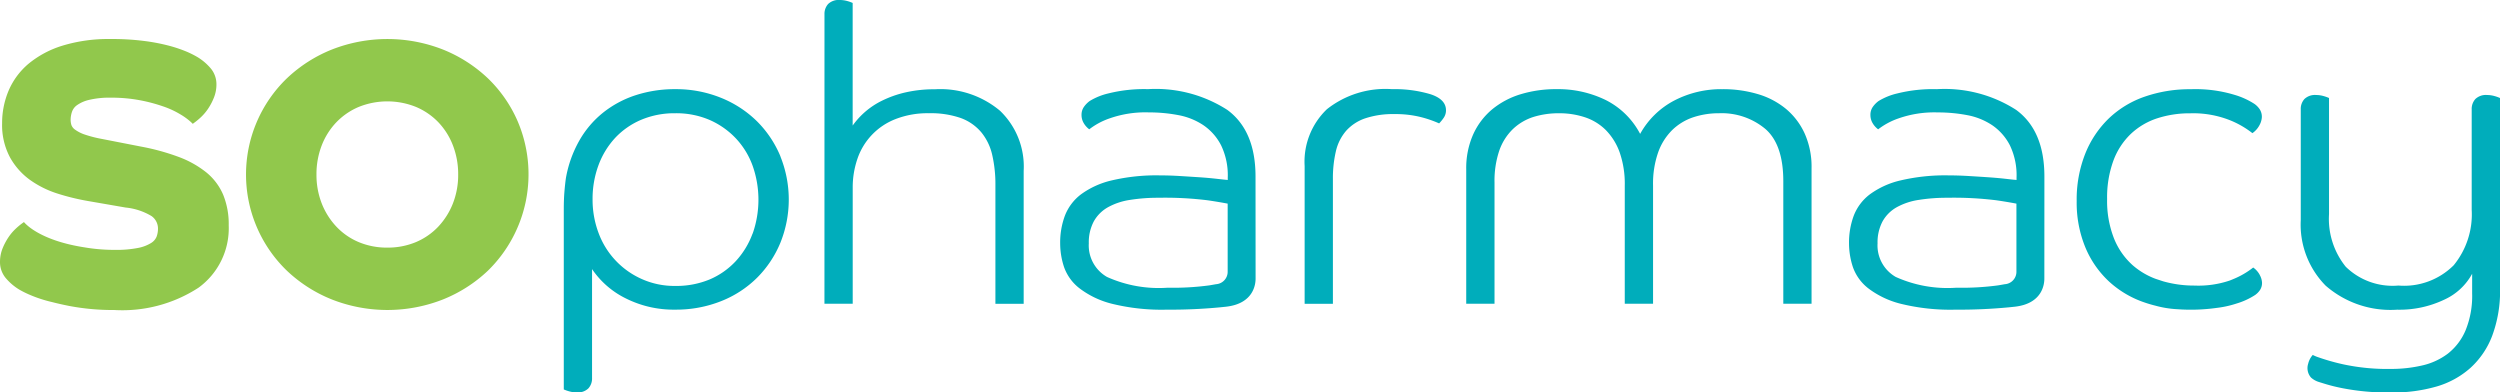
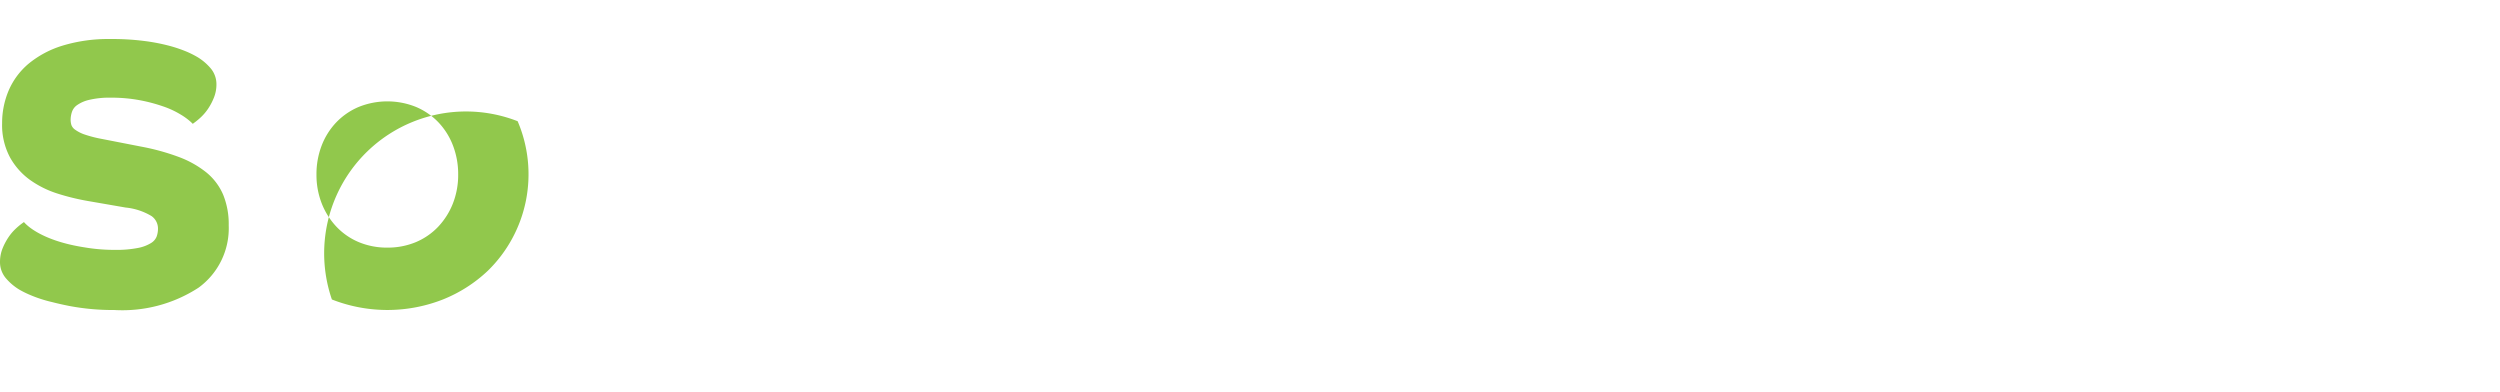
<svg xmlns="http://www.w3.org/2000/svg" id="logo" width="201.123" height="31.574" viewBox="0 0 201.123 31.574">
  <g id="Group_60662" data-name="Group 60662">
-     <path id="Path_34982" data-name="Path 34982" d="M157.4,23.146a21.877,21.877,0,0,0,3.344-.188c.2-.034.376-.064.54-.094h0a1,1,0,0,0,.936-1.012.059.059,0,0,1,0-.02v-5.45q-.815-.154-1.636-.272a27.839,27.839,0,0,0-3.912-.2,14.2,14.2,0,0,0-2.31.172,5.26,5.26,0,0,0-1.776.592,2.967,2.967,0,0,0-1.138,1.14,3.6,3.6,0,0,0-.4,1.766,2.92,2.92,0,0,0,1.464,2.7,10.135,10.135,0,0,0,4.878.866Zm7.066-.752c.006.422-.12,2.034-2.392,2.282l-.484.05q-2.123.2-4.258.186a16.74,16.74,0,0,1-4.43-.476,7.182,7.182,0,0,1-2.6-1.24,3.732,3.732,0,0,1-1.24-1.716,6.137,6.137,0,0,1-.31-1.9,6.227,6.227,0,0,1,.38-2.226,3.931,3.931,0,0,1,1.292-1.716,6.762,6.762,0,0,1,2.466-1.122,15.616,15.616,0,0,1,3.894-.406q.759,0,1.586.05t1.568.1q.741.051,1.346.118c.4.046.716.082.946.1v-.2a5.54,5.54,0,0,0-.534-2.584,4.376,4.376,0,0,0-1.414-1.614,5.408,5.408,0,0,0-2.016-.816,12.561,12.561,0,0,0-2.378-.22,8.676,8.676,0,0,0-3.138.476,5.706,5.706,0,0,0-1.654.884,1.647,1.647,0,0,1-.432-.476,1.277,1.277,0,0,1-.19-.68,1.1,1.1,0,0,1,.19-.646,2.032,2.032,0,0,1,.468-.476,5.153,5.153,0,0,1,1.514-.612,11.853,11.853,0,0,1,3.174-.34,10.639,10.639,0,0,1,6.376,1.666q2.277,1.665,2.274,5.37Zm-70.521.752a21.9,21.9,0,0,0,3.344-.188c.2-.034.376-.064.54-.094h0a1,1,0,0,0,.936-1.012.059.059,0,0,1,0-.02v-5.45q-.815-.154-1.636-.272a27.852,27.852,0,0,0-3.914-.2,14.19,14.19,0,0,0-2.308.172,5.26,5.26,0,0,0-1.776.592,2.967,2.967,0,0,0-1.138,1.14,3.6,3.6,0,0,0-.4,1.766,2.92,2.92,0,0,0,1.464,2.7,10.135,10.135,0,0,0,4.878.866Zm7.066-.752c.006.422-.12,2.034-2.392,2.282l-.486.05q-2.122.2-4.256.186a16.74,16.74,0,0,1-4.43-.476,7.165,7.165,0,0,1-2.6-1.24A3.732,3.732,0,0,1,85.6,21.48a6.08,6.08,0,0,1-.31-1.9,6.184,6.184,0,0,1,.38-2.226,3.931,3.931,0,0,1,1.292-1.716,6.783,6.783,0,0,1,2.464-1.122,15.633,15.633,0,0,1,3.9-.406c.506,0,1.032.016,1.584.05s1.076.068,1.57.1.942.074,1.344.118.718.082.948.1v-.2a5.54,5.54,0,0,0-.534-2.584,4.376,4.376,0,0,0-1.414-1.614A5.408,5.408,0,0,0,94.8,9.262a12.577,12.577,0,0,0-2.378-.22,8.661,8.661,0,0,0-3.138.476,5.706,5.706,0,0,0-1.654.884,1.647,1.647,0,0,1-.432-.476,1.277,1.277,0,0,1-.19-.68A1.1,1.1,0,0,1,87.2,8.6a2.031,2.031,0,0,1,.468-.476,5.128,5.128,0,0,1,1.514-.612,11.847,11.847,0,0,1,3.172-.34,10.642,10.642,0,0,1,6.378,1.666q2.274,1.665,2.274,5.37Zm-40.461-3.6a8.209,8.209,0,0,0,0-5.453A6.4,6.4,0,0,0,59.2,11.133a6.474,6.474,0,0,0-2.1-1.478,6.771,6.771,0,0,0-2.774-.544,6.855,6.855,0,0,0-2.742.526A6.18,6.18,0,0,0,49.5,11.081a6.6,6.6,0,0,0-1.346,2.194,7.776,7.776,0,0,0-.482,2.768,7.6,7.6,0,0,0,.482,2.7,6.513,6.513,0,0,0,3.466,3.7,6.417,6.417,0,0,0,2.706.56,6.973,6.973,0,0,0,2.774-.526A6.158,6.158,0,0,0,59.2,21a6.62,6.62,0,0,0,1.344-2.21m2.24-6.2a9.274,9.274,0,0,1,0,6.932,8.63,8.63,0,0,1-1.878,2.822,8.544,8.544,0,0,1-2.9,1.886,9.774,9.774,0,0,1-3.688.68,8.569,8.569,0,0,1-3.964-.9,7.006,7.006,0,0,1-2.724-2.362v8.764a1.185,1.185,0,0,1-.294.832,1.218,1.218,0,0,1-.948.324,2.168,2.168,0,0,1-.6-.086,3.118,3.118,0,0,1-.432-.152V16.859q0-.816.052-1.444c.036-.42.074-.786.122-1.106A9.4,9.4,0,0,1,46.6,11.321a7.83,7.83,0,0,1,1.9-2.244,8.327,8.327,0,0,1,2.62-1.412,10.161,10.161,0,0,1,3.206-.492,9.627,9.627,0,0,1,3.688.7,8.8,8.8,0,0,1,2.9,1.9,8.663,8.663,0,0,1,1.878,2.82m137.907-4.86a2.942,2.942,0,0,1,.43.155V23.214A10.37,10.37,0,0,1,200.5,27a6.692,6.692,0,0,1-1.758,2.6A7.05,7.05,0,0,1,196,31.1a12.618,12.618,0,0,1-3.6.476,19.26,19.26,0,0,1-3.93-.342l-.09-.018a13.9,13.9,0,0,1-1.6-.416c-.034-.01-.068-.018-.1-.03v0l-.082-.026a1.679,1.679,0,0,1-.682-.374,1.153,1.153,0,0,1-.228-1.1,1.658,1.658,0,0,1,.372-.716,2.814,2.814,0,0,0,.31.14v0a17.3,17.3,0,0,0,2.206.63,16.9,16.9,0,0,0,3.792.356,10.972,10.972,0,0,0,2.464-.272,5.4,5.4,0,0,0,2.086-.95,4.7,4.7,0,0,0,1.43-1.87,7.319,7.319,0,0,0,.534-2.99V22.024a4.81,4.81,0,0,1-2.258,2.09,8.37,8.37,0,0,1-3.774.8,7.935,7.935,0,0,1-5.756-1.936,6.992,6.992,0,0,1-2-5.268V8.8a1.188,1.188,0,0,1,.294-.832,1.221,1.221,0,0,1,.948-.324,2.168,2.168,0,0,1,.6.086,3.071,3.071,0,0,1,.432.154v9.344a6.143,6.143,0,0,0,1.344,4.23,5.388,5.388,0,0,0,4.238,1.514,5.646,5.646,0,0,0,4.448-1.632,6.459,6.459,0,0,0,1.448-4.452V8.8a1.188,1.188,0,0,1,.294-.832,1.218,1.218,0,0,1,.948-.324,2.179,2.179,0,0,1,.6.086M181.8,22.132a1.4,1.4,0,0,1,.178.608,1.029,1.029,0,0,1-.162.59,1.547,1.547,0,0,1-.39.4,5.737,5.737,0,0,1-1.49.686,8.157,8.157,0,0,1-1.6.354,14.965,14.965,0,0,1-3.17.106,8.126,8.126,0,0,1-1.76-.284q-.442-.108-.872-.256a8.012,8.012,0,0,1-2.876-1.7,7.87,7.87,0,0,1-1.9-2.752,9.43,9.43,0,0,1-.69-3.7,10,10,0,0,1,.69-3.824,8.132,8.132,0,0,1,1.9-2.838,7.907,7.907,0,0,1,2.894-1.75,11.052,11.052,0,0,1,3.69-.594,10.823,10.823,0,0,1,3.55.46,6.09,6.09,0,0,1,1.586.728,1.679,1.679,0,0,1,.414.426,1.106,1.106,0,0,1,.172.63,1.494,1.494,0,0,1-.19.646,1.79,1.79,0,0,1-.57.644,7.334,7.334,0,0,0-1.842-1.054,8,8,0,0,0-3.156-.542,8.419,8.419,0,0,0-2.672.406,5.623,5.623,0,0,0-2.118,1.258,5.72,5.72,0,0,0-1.4,2.158,8.588,8.588,0,0,0-.5,3.076,8.24,8.24,0,0,0,.55,3.16,5.75,5.75,0,0,0,1.5,2.158,5.992,5.992,0,0,0,1.85,1.1l.608.2a9.134,9.134,0,0,0,2.522.342,7.869,7.869,0,0,0,2.842-.408c.1-.04.19-.076.28-.114a6.642,6.642,0,0,0,1.6-.93,1.708,1.708,0,0,1,.534.608m-38.337,2.305V14.583q0-2.958-1.448-4.214a5.473,5.473,0,0,0-3.724-1.258,6.52,6.52,0,0,0-2.068.322,4.466,4.466,0,0,0-1.688,1.02,4.768,4.768,0,0,0-1.138,1.8,7.621,7.621,0,0,0-.412,2.666v9.516h-2.276V14.92a7.668,7.668,0,0,0-.412-2.666,4.918,4.918,0,0,0-1.122-1.8,4.286,4.286,0,0,0-1.672-1.02,6.5,6.5,0,0,0-2.068-.322,6.826,6.826,0,0,0-2.086.3,4.27,4.27,0,0,0-1.654.986,4.441,4.441,0,0,0-1.086,1.734,7.582,7.582,0,0,0-.378,2.55v9.752h-2.276V13.63a6.675,6.675,0,0,1,.552-2.8A5.65,5.65,0,0,1,120.04,8.8a6.628,6.628,0,0,1,2.308-1.222,9.766,9.766,0,0,1,2.878-.406,8.727,8.727,0,0,1,3.966.882,6.33,6.33,0,0,1,2.756,2.718A6.671,6.671,0,0,1,134.69,8.09a8.178,8.178,0,0,1,3.878-.916,9.8,9.8,0,0,1,2.826.39,6.384,6.384,0,0,1,2.276,1.188,5.607,5.607,0,0,1,1.514,1.988,6.54,6.54,0,0,1,.554,2.786v10.91ZM116.329,8.873a1.051,1.051,0,0,1-.19.612,3.179,3.179,0,0,1-.362.442,9,9,0,0,0-1.482-.51,8.277,8.277,0,0,0-2.1-.238,7.077,7.077,0,0,0-2.362.34,3.628,3.628,0,0,0-1.534,1,3.833,3.833,0,0,0-.828,1.648,9.525,9.525,0,0,0-.24,2.242V24.439h-2.274V13.359a5.834,5.834,0,0,1,1.792-4.572,7.585,7.585,0,0,1,5.24-1.614,10.065,10.065,0,0,1,3.1.41q1.239.408,1.24,1.29m-50-7.717a1.187,1.187,0,0,1,.292-.832A1.224,1.224,0,0,1,67.566,0a2.258,2.258,0,0,1,.6.084,3,3,0,0,1,.43.154V10.1a6.292,6.292,0,0,1,2.362-2,8.625,8.625,0,0,1,1.878-.664,10.373,10.373,0,0,1,2.378-.254,7.469,7.469,0,0,1,5.24,1.732,6.213,6.213,0,0,1,1.9,4.826v10.7H80.08V14.888a10.52,10.52,0,0,0-.258-2.43,4.413,4.413,0,0,0-.88-1.818A3.92,3.92,0,0,0,77.306,9.5a7.308,7.308,0,0,0-2.57-.39,7.057,7.057,0,0,0-2.706.476,5.224,5.224,0,0,0-3.052,3.194,7.05,7.05,0,0,0-.378,2.312v9.344H66.326Z" fill="#00adbb" />
-   </g>
+     </g>
  <g id="Group_60663" data-name="Group 60663">
-     <path id="Path_34983" data-name="Path 34983" d="M17.948,15.652a4.7,4.7,0,0,0-1.364-1.794,8,8,0,0,0-2.206-1.232,18.143,18.143,0,0,0-2.994-.826L8.2,11.178a9.9,9.9,0,0,1-1.4-.36,2.9,2.9,0,0,1-.758-.386.8.8,0,0,1-.294-.364,1.467,1.467,0,0,1-.066-.446,2.079,2.079,0,0,1,.1-.6,1.09,1.09,0,0,1,.386-.542,2.758,2.758,0,0,1,.964-.436,7.089,7.089,0,0,1,1.81-.186,12.263,12.263,0,0,1,2.278.2,13.03,13.03,0,0,1,1.9.5,7.084,7.084,0,0,1,1.4.648,5.079,5.079,0,0,1,.87.64l.118.116.136-.1a5.6,5.6,0,0,0,.534-.448,3.987,3.987,0,0,0,.584-.7,4.768,4.768,0,0,0,.456-.882,2.85,2.85,0,0,0,.194-1.034,1.983,1.983,0,0,0-.516-1.362,4.33,4.33,0,0,0-1.022-.85,7.777,7.777,0,0,0-.788-.4,10.91,10.91,0,0,0-1.4-.484,15.376,15.376,0,0,0-2.04-.4A20.065,20.065,0,0,0,8.878,3.14a12.6,12.6,0,0,0-3.834.528,7.964,7.964,0,0,0-2.73,1.446A5.805,5.805,0,0,0,.7,7.276,6.7,6.7,0,0,0,.17,9.918,5.521,5.521,0,0,0,.8,12.652,5.572,5.572,0,0,0,2.4,14.464a7.917,7.917,0,0,0,2.2,1.1,18.457,18.457,0,0,0,2.434.6l3.07.532a5,5,0,0,1,2.088.688A1.229,1.229,0,0,1,12.71,18.4a1.872,1.872,0,0,1-.11.634,1.084,1.084,0,0,1-.436.51,3.1,3.1,0,0,1-1.044.4,8.983,8.983,0,0,1-1.88.158,14.26,14.26,0,0,1-2.426-.2c-3.48-.532-4.7-1.816-4.866-2.014l-.022-.024-.138.1a5.407,5.407,0,0,0-.54.452,3.955,3.955,0,0,0-.592.71,4.922,4.922,0,0,0-.462.89A2.916,2.916,0,0,0,0,21.062a2,2,0,0,0,.522,1.376,4.354,4.354,0,0,0,1.034.862,7.591,7.591,0,0,0,.8.4,10.529,10.529,0,0,0,1.826.6c.432.112.888.214,1.368.31a18.823,18.823,0,0,0,3.632.33,11.25,11.25,0,0,0,6.782-1.79A5.912,5.912,0,0,0,18.4,18.13a6.244,6.244,0,0,0-.452-2.478M31.162,19.92a5.837,5.837,0,0,1-2.3-.442,5.29,5.29,0,0,1-1.8-1.244,5.8,5.8,0,0,1-1.178-1.866,6.28,6.28,0,0,1-.424-2.33,6.393,6.393,0,0,1,.424-2.344A5.633,5.633,0,0,1,27.066,9.83a5.416,5.416,0,0,1,1.8-1.23,6.164,6.164,0,0,1,4.594,0,5.418,5.418,0,0,1,1.8,1.23,5.633,5.633,0,0,1,1.176,1.864,6.4,6.4,0,0,1,.424,2.344,6.28,6.28,0,0,1-.424,2.33,5.837,5.837,0,0,1-1.178,1.866,5.321,5.321,0,0,1-1.8,1.244,5.854,5.854,0,0,1-2.3.442M41.644,9.752a10.7,10.7,0,0,0-2.4-3.458,11.415,11.415,0,0,0-3.612-2.31,12.238,12.238,0,0,0-8.932,0,11.415,11.415,0,0,0-3.612,2.31,10.748,10.748,0,0,0,0,15.49A11.41,11.41,0,0,0,26.7,24.092a12.211,12.211,0,0,0,8.932,0,11.387,11.387,0,0,0,3.612-2.308,10.841,10.841,0,0,0,2.4-12.032" fill="#91c84c" />
+     <path id="Path_34983" data-name="Path 34983" d="M17.948,15.652a4.7,4.7,0,0,0-1.364-1.794,8,8,0,0,0-2.206-1.232,18.143,18.143,0,0,0-2.994-.826L8.2,11.178a9.9,9.9,0,0,1-1.4-.36,2.9,2.9,0,0,1-.758-.386.8.8,0,0,1-.294-.364,1.467,1.467,0,0,1-.066-.446,2.079,2.079,0,0,1,.1-.6,1.09,1.09,0,0,1,.386-.542,2.758,2.758,0,0,1,.964-.436,7.089,7.089,0,0,1,1.81-.186,12.263,12.263,0,0,1,2.278.2,13.03,13.03,0,0,1,1.9.5,7.084,7.084,0,0,1,1.4.648,5.079,5.079,0,0,1,.87.64l.118.116.136-.1a5.6,5.6,0,0,0,.534-.448,3.987,3.987,0,0,0,.584-.7,4.768,4.768,0,0,0,.456-.882,2.85,2.85,0,0,0,.194-1.034,1.983,1.983,0,0,0-.516-1.362,4.33,4.33,0,0,0-1.022-.85,7.777,7.777,0,0,0-.788-.4,10.91,10.91,0,0,0-1.4-.484,15.376,15.376,0,0,0-2.04-.4A20.065,20.065,0,0,0,8.878,3.14a12.6,12.6,0,0,0-3.834.528,7.964,7.964,0,0,0-2.73,1.446A5.805,5.805,0,0,0,.7,7.276,6.7,6.7,0,0,0,.17,9.918,5.521,5.521,0,0,0,.8,12.652,5.572,5.572,0,0,0,2.4,14.464a7.917,7.917,0,0,0,2.2,1.1,18.457,18.457,0,0,0,2.434.6l3.07.532a5,5,0,0,1,2.088.688A1.229,1.229,0,0,1,12.71,18.4a1.872,1.872,0,0,1-.11.634,1.084,1.084,0,0,1-.436.51,3.1,3.1,0,0,1-1.044.4,8.983,8.983,0,0,1-1.88.158,14.26,14.26,0,0,1-2.426-.2c-3.48-.532-4.7-1.816-4.866-2.014l-.022-.024-.138.1a5.407,5.407,0,0,0-.54.452,3.955,3.955,0,0,0-.592.71,4.922,4.922,0,0,0-.462.89A2.916,2.916,0,0,0,0,21.062a2,2,0,0,0,.522,1.376,4.354,4.354,0,0,0,1.034.862,7.591,7.591,0,0,0,.8.4,10.529,10.529,0,0,0,1.826.6c.432.112.888.214,1.368.31a18.823,18.823,0,0,0,3.632.33,11.25,11.25,0,0,0,6.782-1.79A5.912,5.912,0,0,0,18.4,18.13a6.244,6.244,0,0,0-.452-2.478M31.162,19.92a5.837,5.837,0,0,1-2.3-.442,5.29,5.29,0,0,1-1.8-1.244,5.8,5.8,0,0,1-1.178-1.866,6.28,6.28,0,0,1-.424-2.33,6.393,6.393,0,0,1,.424-2.344A5.633,5.633,0,0,1,27.066,9.83a5.416,5.416,0,0,1,1.8-1.23,6.164,6.164,0,0,1,4.594,0,5.418,5.418,0,0,1,1.8,1.23,5.633,5.633,0,0,1,1.176,1.864,6.4,6.4,0,0,1,.424,2.344,6.28,6.28,0,0,1-.424,2.33,5.837,5.837,0,0,1-1.178,1.866,5.321,5.321,0,0,1-1.8,1.244,5.854,5.854,0,0,1-2.3.442M41.644,9.752A11.41,11.41,0,0,0,26.7,24.092a12.211,12.211,0,0,0,8.932,0,11.387,11.387,0,0,0,3.612-2.308,10.841,10.841,0,0,0,2.4-12.032" fill="#91c84c" />
  </g>
</svg>